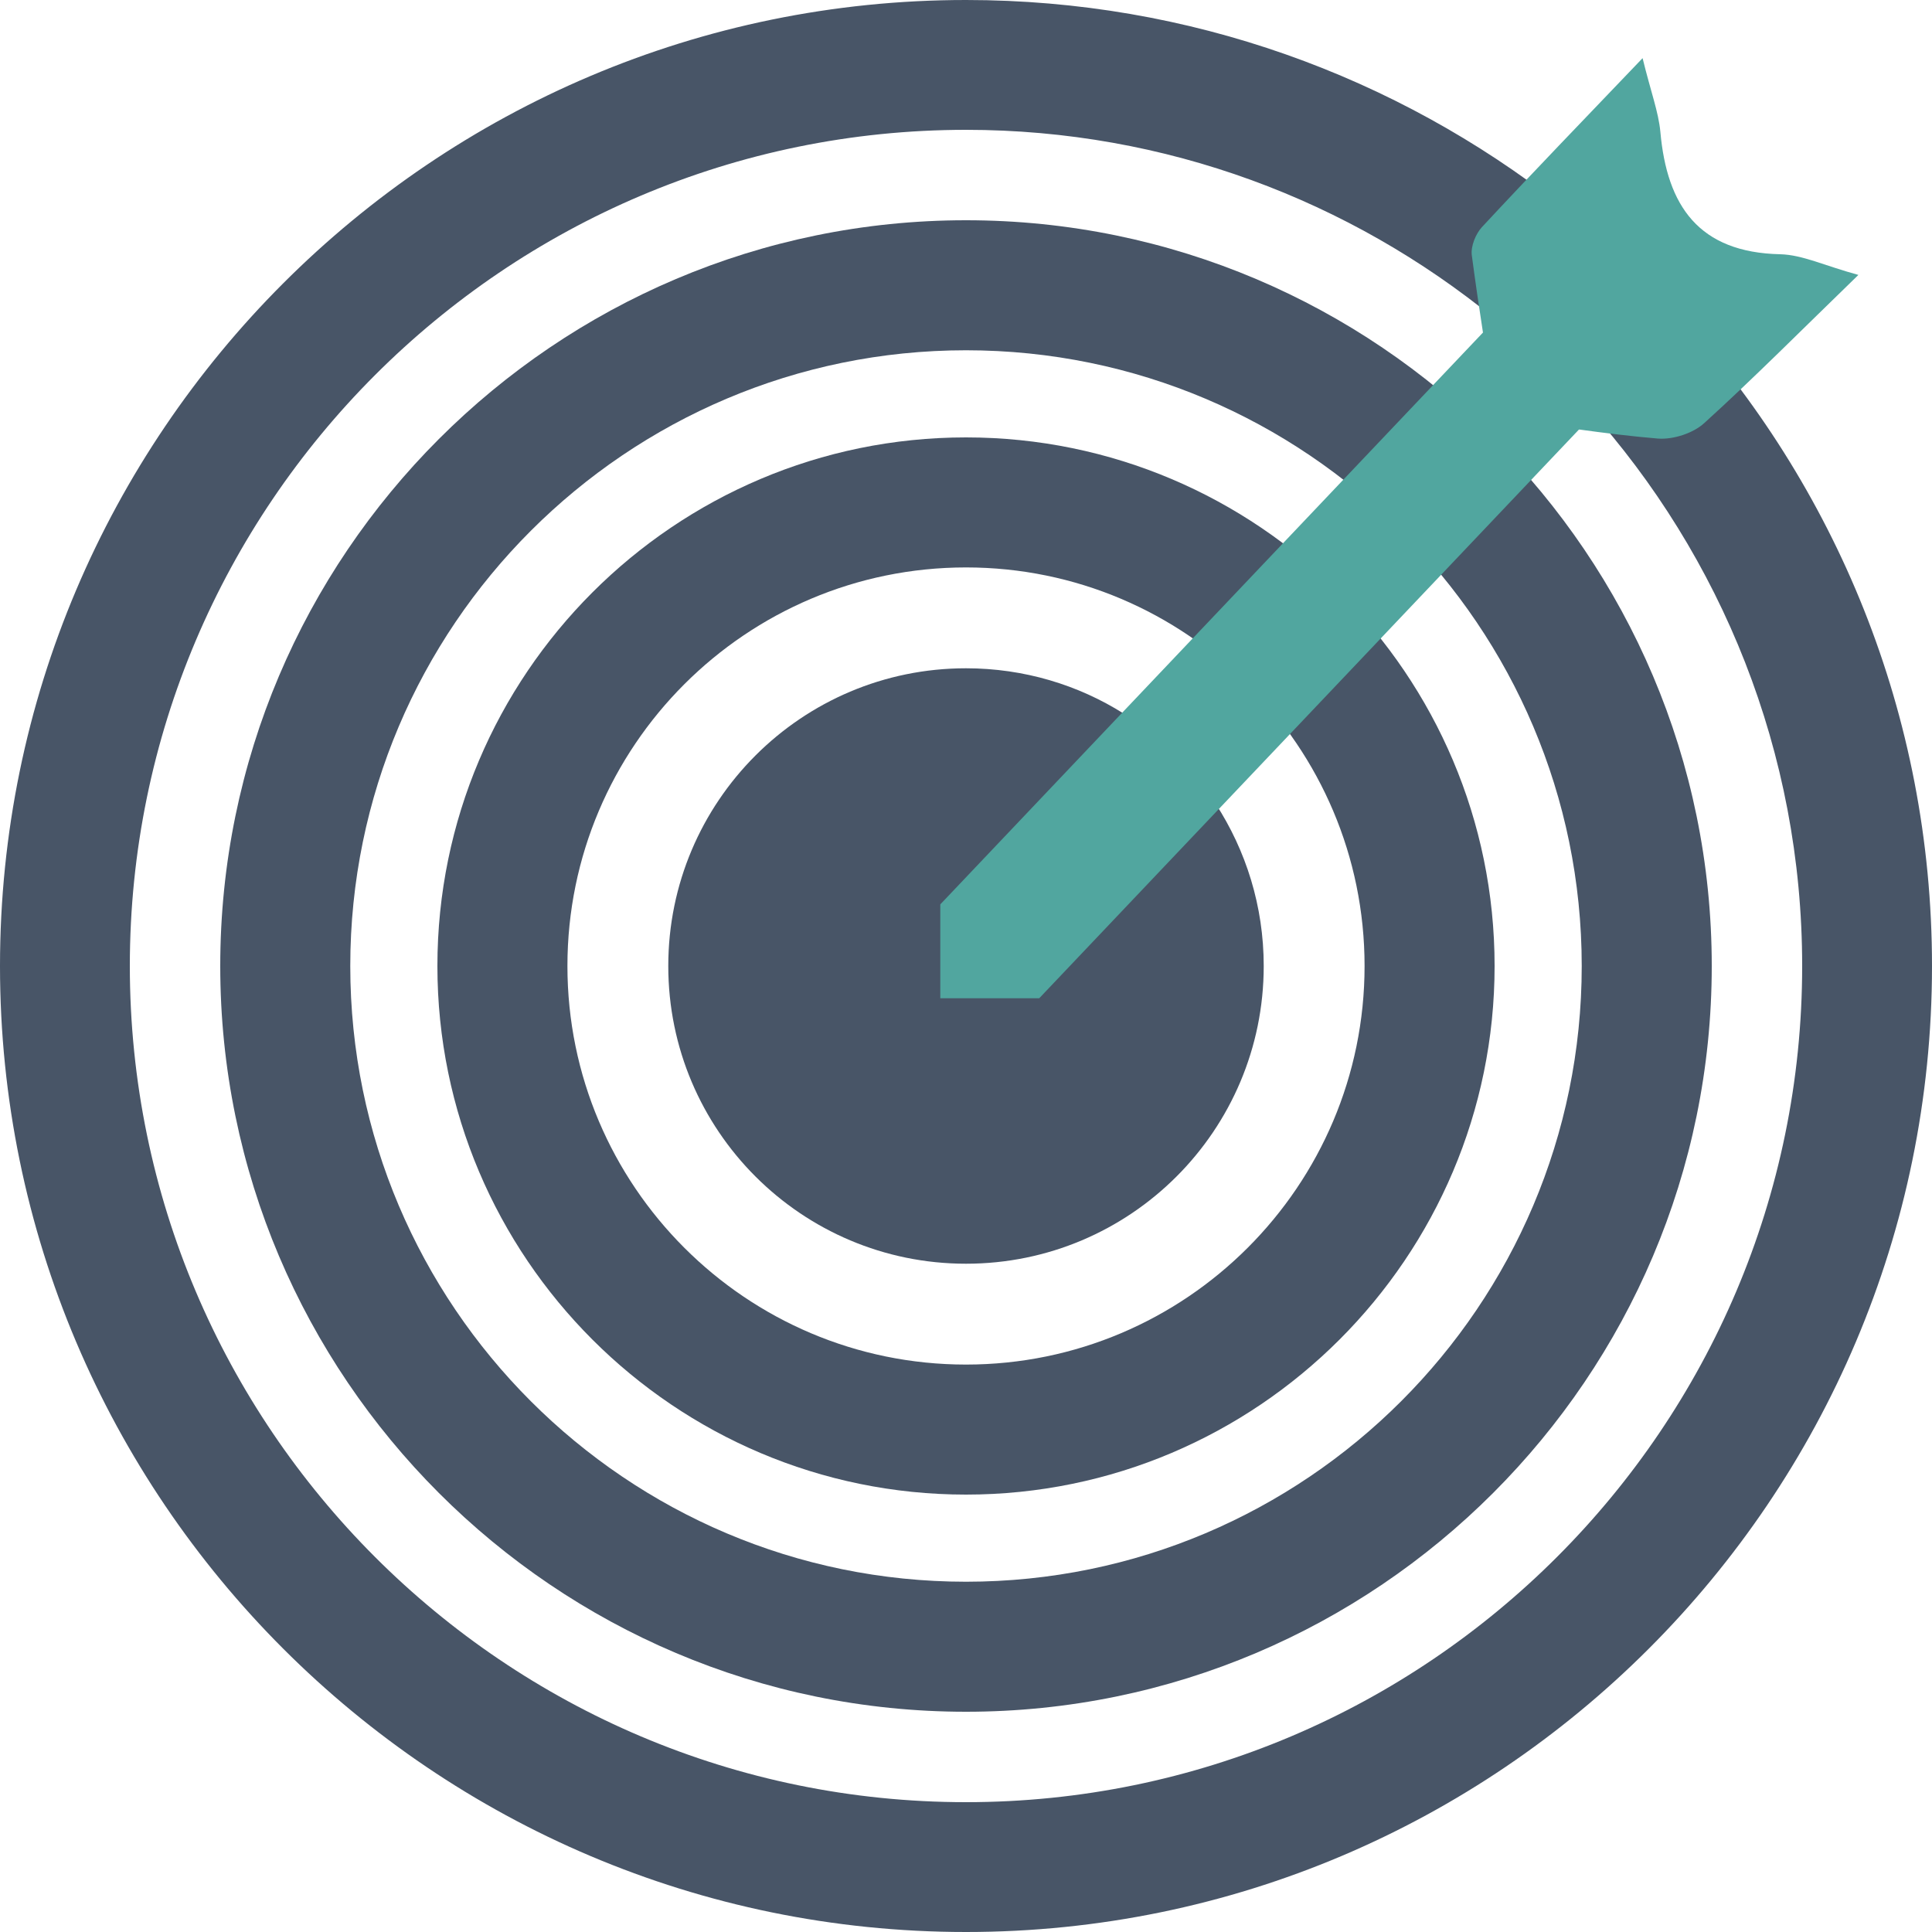
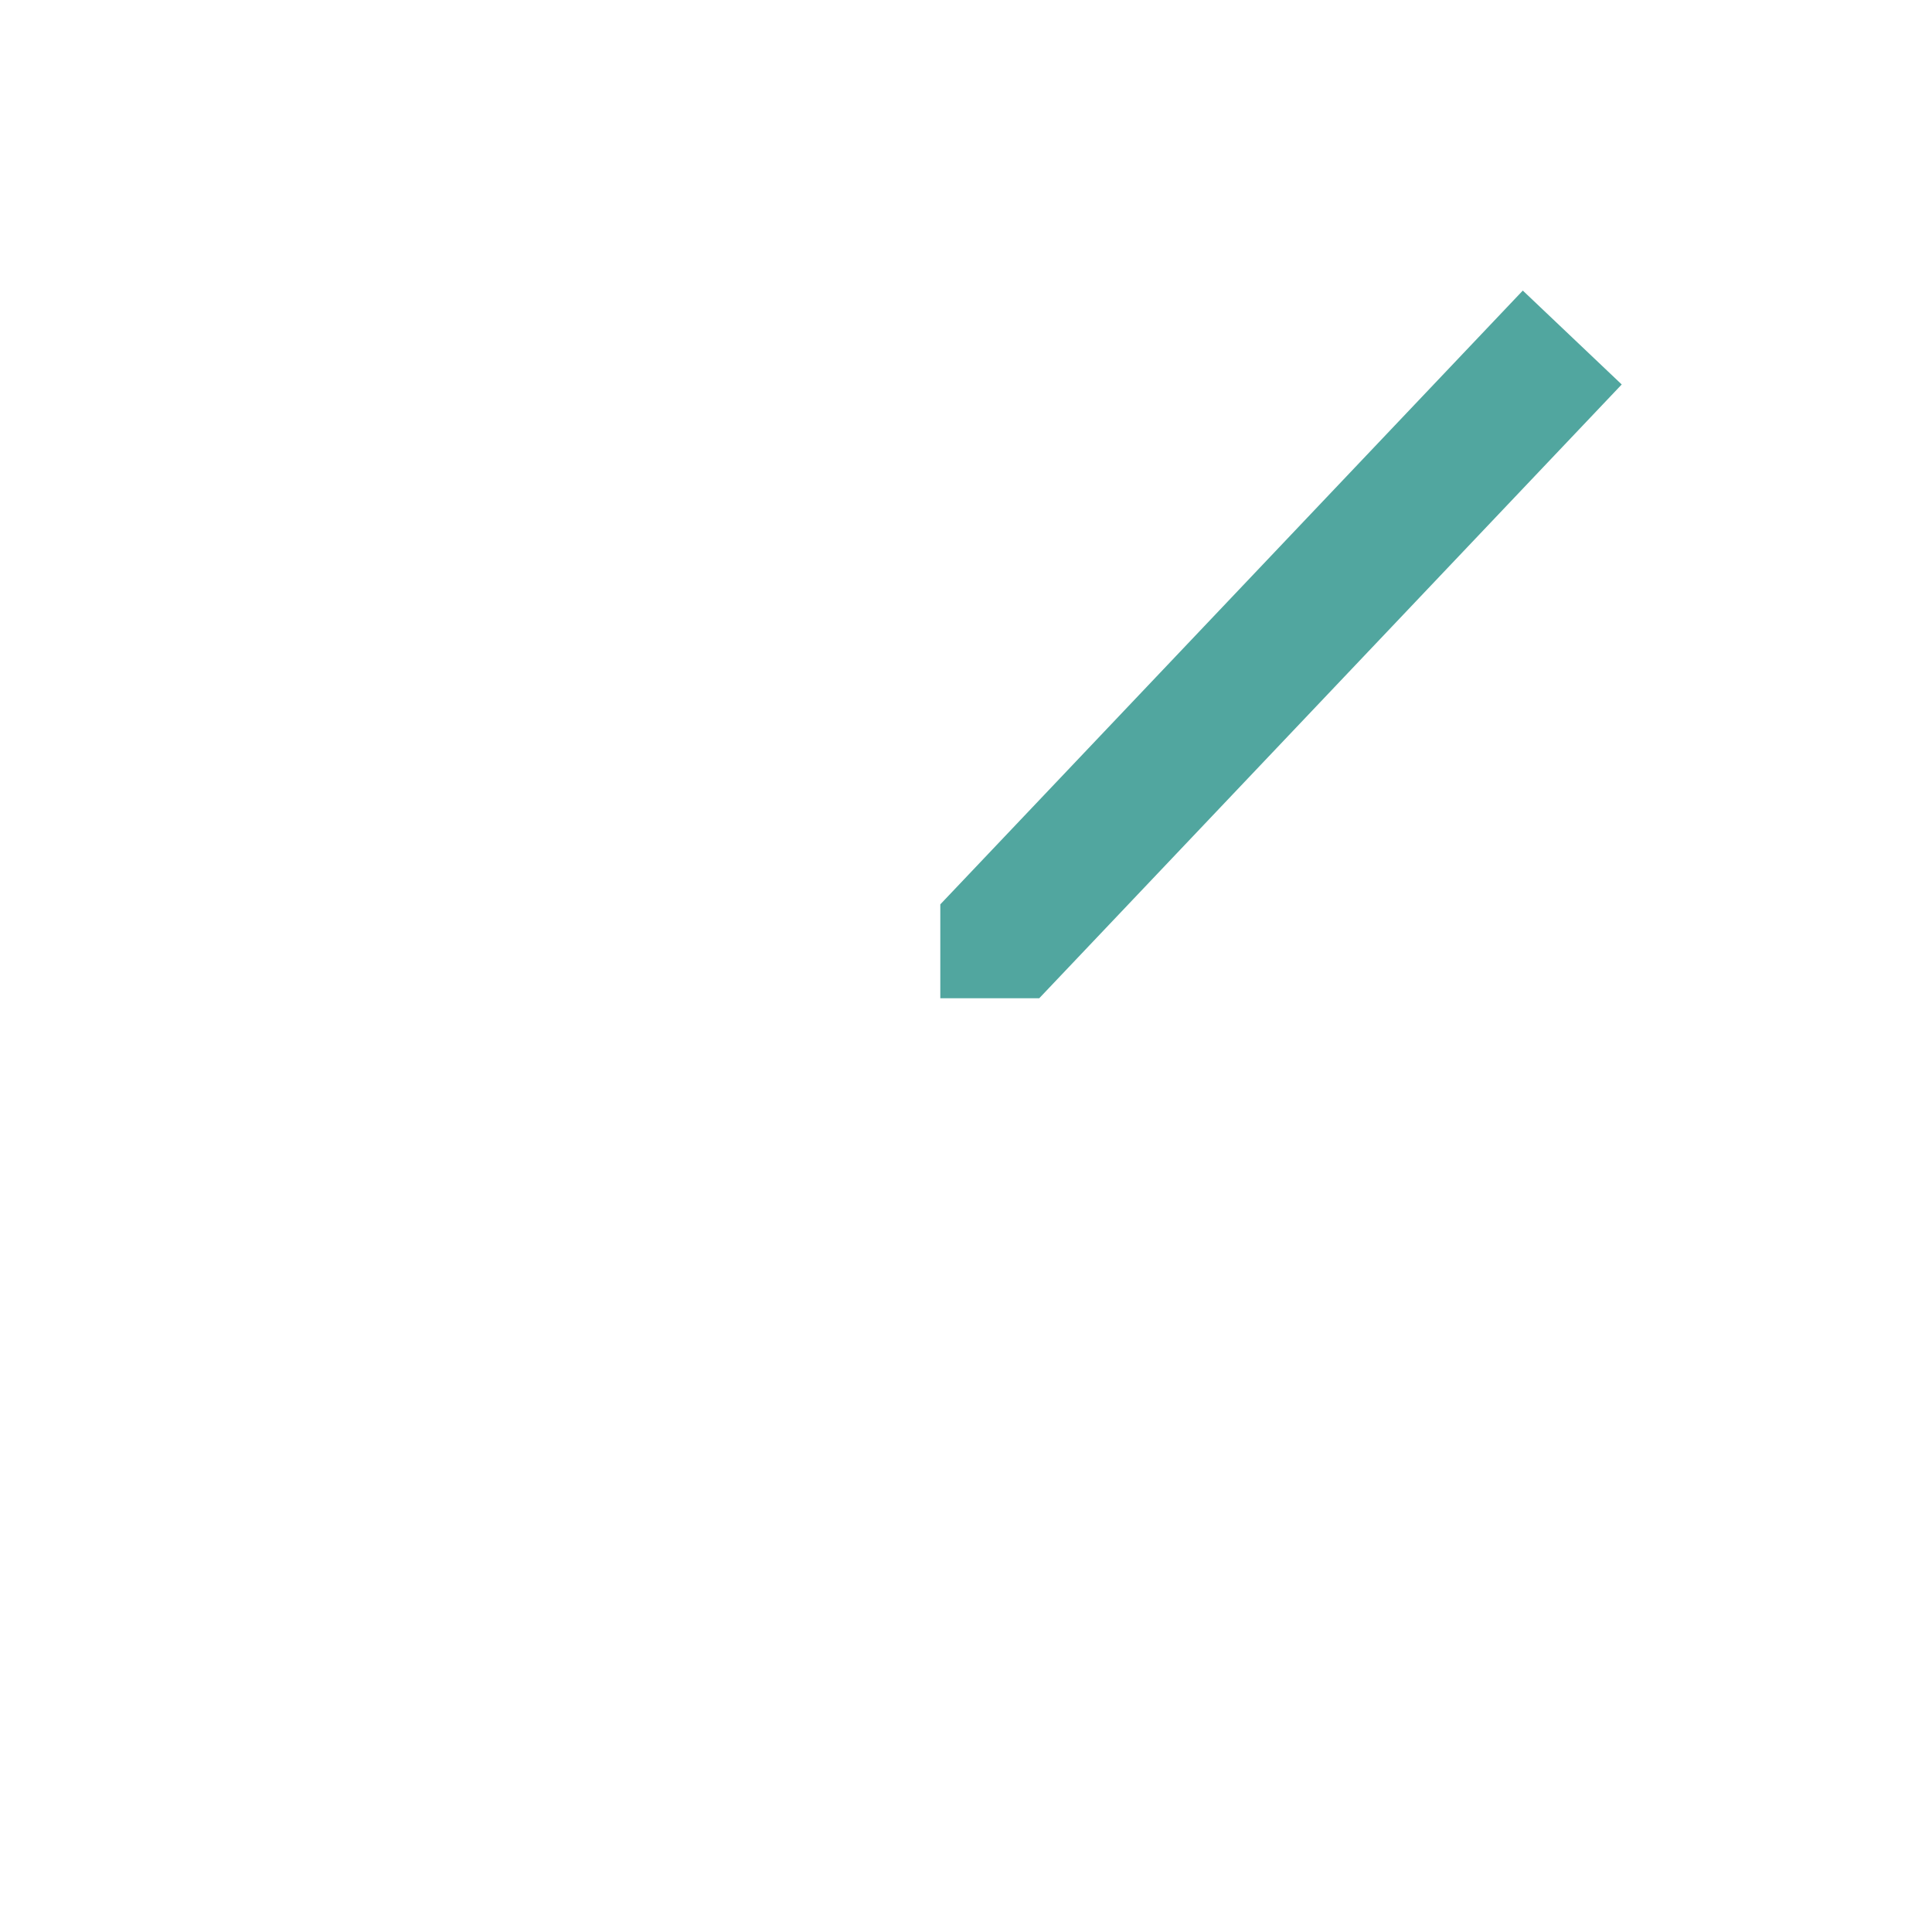
<svg xmlns="http://www.w3.org/2000/svg" version="1.1" id="Layer_1" x="0px" y="0px" viewBox="0 0 100 100" style="enable-background:new 0 0 100 100;" xml:space="preserve">
  <style type="text/css">
	.st0{fill:#485567;}
	.st1{fill:#51A69F;}
</style>
  <g>
-     <path class="st0" d="M50,88.6c-21.28,0-38.6-17.32-38.6-38.6c0-21.28,17.32-38.6,38.6-38.6c21.28,0,38.6,17.32,38.6,38.6   C88.6,71.28,71.28,88.6,50,88.6z M50,18.13c-17.58,0-31.87,14.3-31.87,31.87c0,17.58,14.3,31.87,31.87,31.87S81.87,67.58,81.87,50   C81.87,32.42,67.58,18.13,50,18.13z" />
-     <path class="st0" d="M50,77.36c-15.08,0-27.36-12.27-27.36-27.36c0-15.08,12.27-27.36,27.36-27.36c15.08,0,27.36,12.27,27.36,27.36   C77.36,65.08,65.08,77.36,50,77.36z M50,29.37c-11.38,0-20.63,9.25-20.63,20.63c0,11.38,9.25,20.63,20.63,20.63   S70.63,61.38,70.63,50C70.63,38.62,61.38,29.37,50,29.37z" />
-     <path class="st0" d="M86.82,16.2C95,25.11,100,36.98,100,50c0,27.57-22.43,50-50,50S0,77.57,0,50C0,22.43,22.43,0,50,0   c11.59,0,22.27,3.96,30.76,10.61c0.39,0.31,0.78,0.62,1.16,0.93l-4.57,4.94C69.88,10.39,60.36,6.72,50,6.72   C26.14,6.72,6.72,26.14,6.72,50c0,23.86,19.41,43.28,43.28,43.28c23.86,0,43.28-19.41,43.28-43.28c0-11.08-4.19-21.21-11.07-28.87   L86.82,16.2z" />
-     <path class="st0" d="M65.41,50c0,8.51-6.9,15.41-15.41,15.41S34.59,58.51,34.59,50S41.49,34.59,50,34.59c3,0,5.81,0.86,8.17,2.35   c0.05,0.03,0,0,0,0l-9.08,9.69v4.75L54,51.22l8.92-9.62c0,0-0.03-0.04,0,0C64.49,44.02,65.41,46.9,65.41,50z" />
-     <path class="st1" d="M96.19,14.23c-2.95,2.86-5.4,5.33-7.98,7.67c-0.58,0.53-1.61,0.86-2.4,0.8c-2.74-0.23-5.45-0.68-8.36-1.07   c-0.44-2.82-0.9-5.61-1.27-8.42c-0.06-0.46,0.2-1.1,0.52-1.45c2.61-2.81,5.28-5.57,8.32-8.75c0.43,1.76,0.82,2.77,0.92,3.81   c0.34,3.84,1.99,6.25,6.21,6.34C93.3,13.19,94.43,13.75,96.19,14.23z" />
    <polygon class="st1" points="53.79,51.67 48.67,51.67 48.67,46.81 78.82,15.04 83.94,19.9  " />
  </g>
</svg>